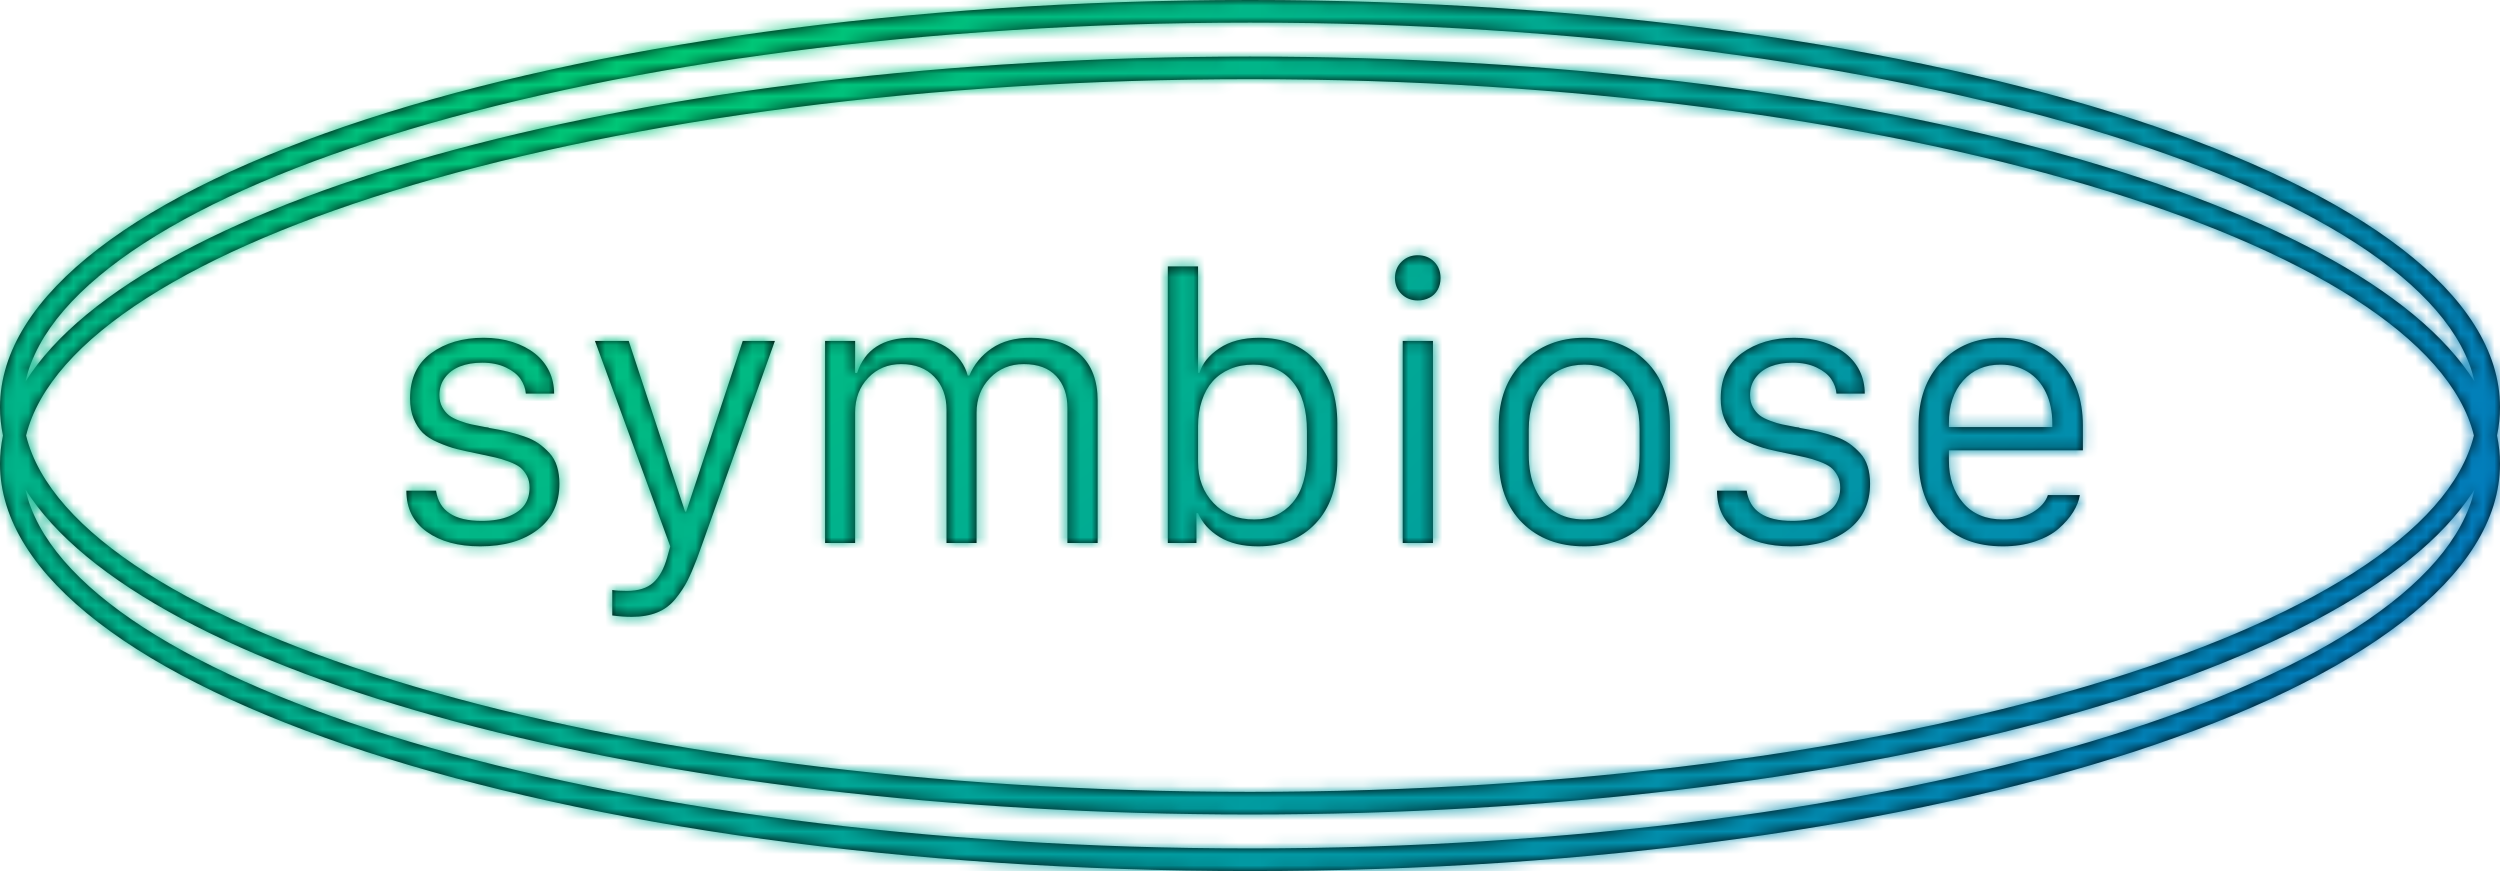
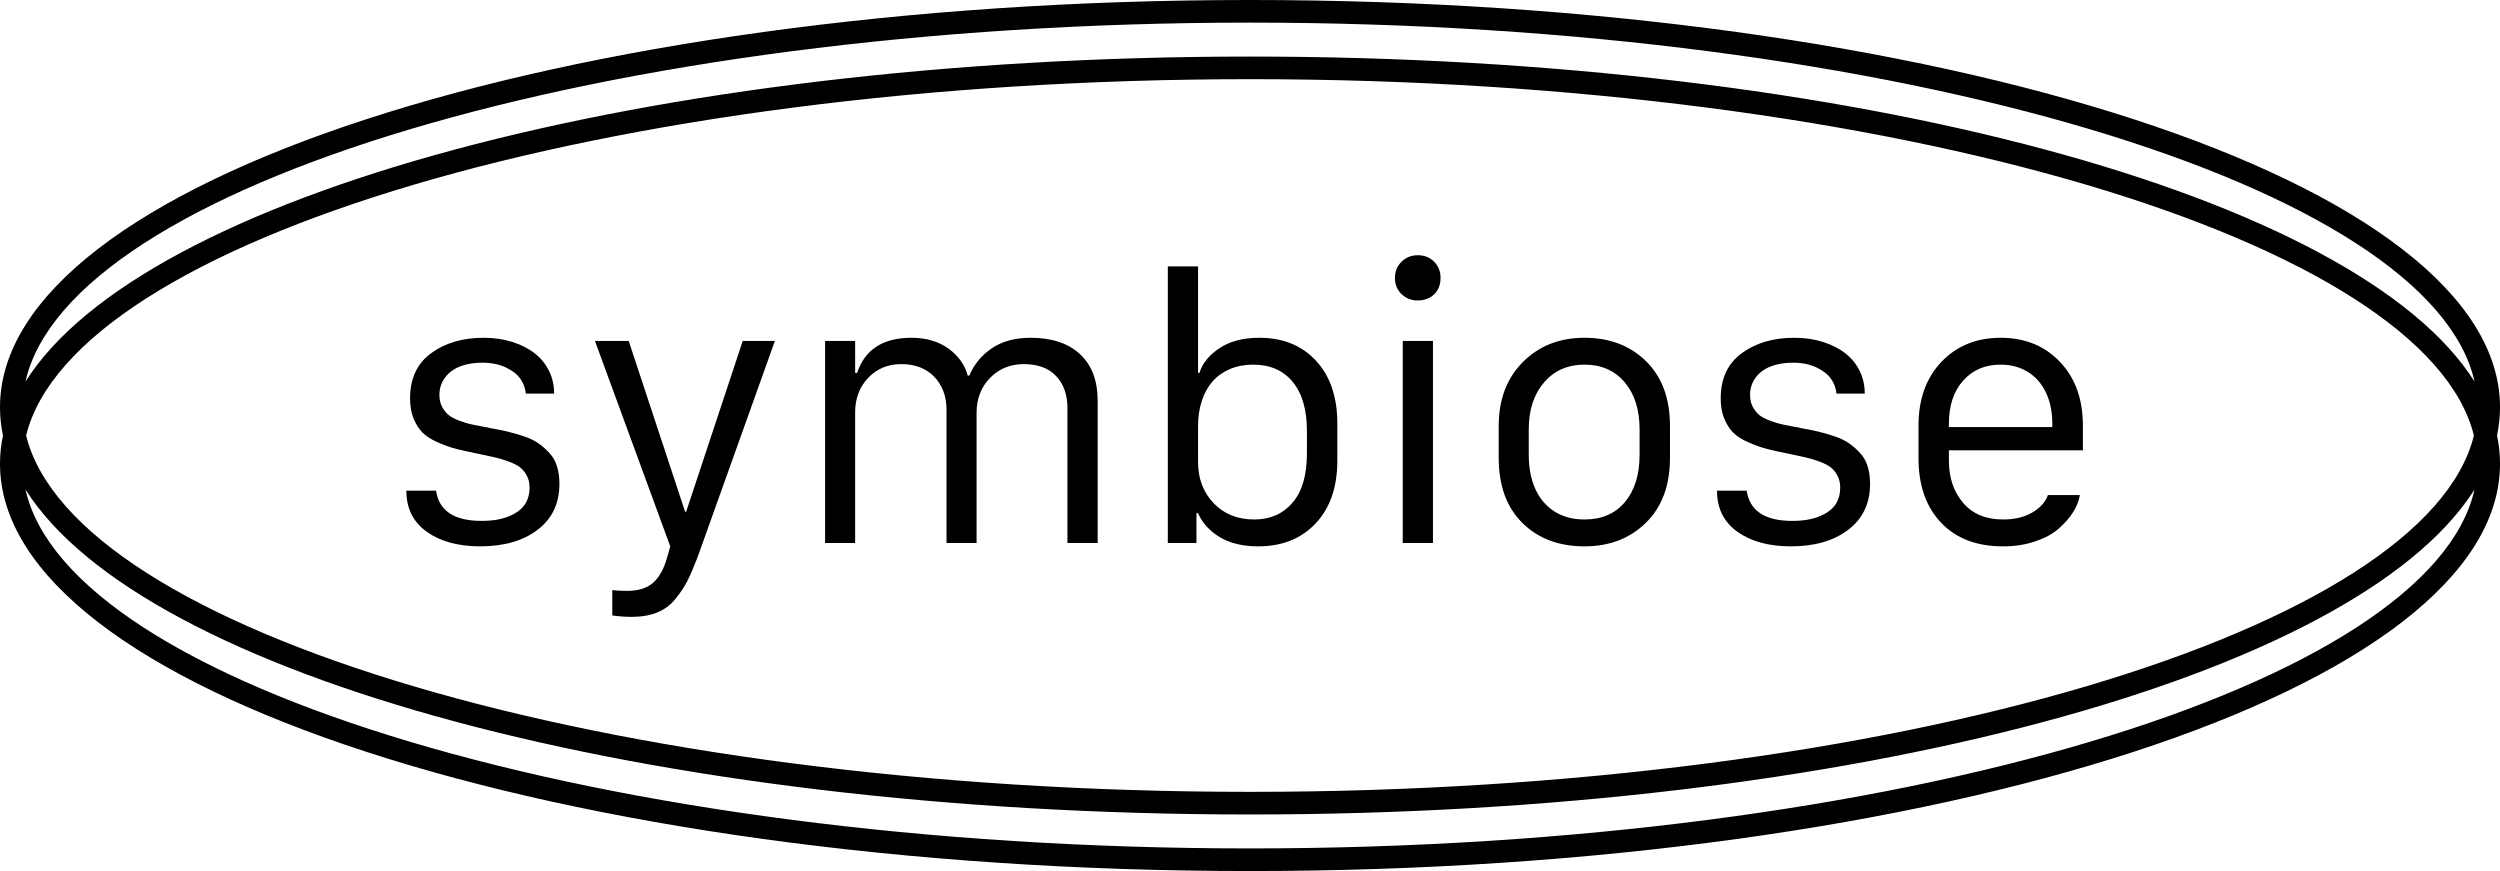
<svg xmlns="http://www.w3.org/2000/svg" xmlns:xlink="http://www.w3.org/1999/xlink" width="221px" height="77px" viewBox="0 0 221 77" version="1.1">
  <title>Group Copy</title>
  <defs>
-     <path d="M123.5,15 C184.527,15 234,31.118 234,51 C234,51.84 233.912,52.674 233.738,53.5 C233.912,54.326 234,55.16 234,56 C234,75.882 184.527,92 123.5,92 C62.473,92 13,75.882 13,56 C13,55.16 13.088,54.326 13.262,53.501 C13.088,52.674 13,51.84 13,51 C13,31.118 62.473,15 123.5,15 Z M231.748,58.264 L231.575,58.536 C220.942,74.8 176.594,87 123.5,87 C70.11,87 25.564,74.664 15.25,58.264 C19.078,75.466 66.088,90 123.5,90 C180.912,90 227.922,75.466 231.748,58.264 Z M123.5,22 C66.351,22 19.509,36.401 15.307,53.5 C19.511,70.599 66.352,85 123.5,85 C180.649,85 227.491,70.599 231.693,53.5 C227.489,36.401 180.648,22 123.5,22 Z M68.578,45.141 L73.563,60.234 L73.657,60.234 L78.657,45.141 L81.5,45.141 L75.047,63.188 L74.594,64.438 C74.292,65.219 74.016,65.857 73.766,66.352 C73.516,66.846 73.17,67.37 72.727,67.922 C72.284,68.474 71.742,68.88 71.102,69.141 C70.461,69.401 69.709,69.531 68.844,69.531 C68.282,69.531 67.709,69.49 67.125,69.406 L67.125,67.156 C67.427,67.208 67.86,67.234 68.422,67.234 C69.422,67.234 70.193,66.995 70.735,66.516 C71.276,66.036 71.688,65.297 71.969,64.297 L72.25,63.297 L65.594,45.141 L68.578,45.141 Z M55.75,44.859 C56.677,44.859 57.531,44.984 58.312,45.234 C59.094,45.484 59.755,45.826 60.297,46.258 C60.839,46.69 61.255,47.208 61.547,47.812 C61.839,48.417 61.984,49.078 61.984,49.797 L59.484,49.797 C59.443,49.339 59.286,48.909 59.016,48.508 C58.745,48.107 58.312,47.766 57.719,47.484 C57.125,47.203 56.427,47.062 55.625,47.062 C54.885,47.062 54.234,47.172 53.672,47.391 C53.109,47.609 52.664,47.94 52.336,48.383 C52.008,48.826 51.844,49.339 51.844,49.922 C51.844,50.339 51.93,50.698 52.102,51 C52.273,51.302 52.469,51.539 52.688,51.711 C52.906,51.883 53.227,52.047 53.648,52.203 C54.07,52.359 54.417,52.464 54.688,52.516 C54.804,52.538 54.943,52.565 55.105,52.597 L55.459,52.667 C55.588,52.693 55.726,52.72 55.875,52.75 C55.917,52.75 55.956,52.755 55.992,52.766 C56.029,52.776 56.068,52.781 56.109,52.781 C56.151,52.781 56.193,52.797 56.234,52.828 C56.859,52.932 57.401,53.039 57.859,53.148 C58.318,53.258 58.802,53.398 59.312,53.57 C59.823,53.742 60.25,53.948 60.594,54.188 C60.938,54.427 61.263,54.714 61.57,55.047 C61.878,55.38 62.102,55.776 62.242,56.234 C62.383,56.693 62.453,57.203 62.453,57.766 C62.453,59.495 61.812,60.849 60.531,61.828 C59.25,62.807 57.557,63.297 55.453,63.297 C53.505,63.297 51.93,62.867 50.727,62.008 C49.523,61.148 48.922,59.938 48.922,58.375 L51.547,58.375 C51.807,60.156 53.151,61.047 55.578,61.047 C56.536,61.047 57.341,60.911 57.992,60.641 C58.643,60.37 59.109,60.023 59.391,59.602 C59.672,59.18 59.812,58.677 59.812,58.094 C59.812,57.698 59.732,57.349 59.57,57.047 C59.409,56.745 59.214,56.503 58.984,56.32 C58.755,56.138 58.414,55.964 57.961,55.797 C57.508,55.63 57.112,55.51 56.773,55.438 C56.435,55.365 55.953,55.26 55.328,55.125 C54.505,54.958 53.854,54.815 53.375,54.695 C52.896,54.576 52.354,54.385 51.75,54.125 C51.146,53.865 50.685,53.576 50.367,53.258 C50.049,52.94 49.784,52.529 49.57,52.023 C49.357,51.518 49.25,50.917 49.25,50.219 C49.25,48.458 49.872,47.125 51.117,46.219 C52.362,45.312 53.906,44.859 55.75,44.859 Z M118.907,38.547 L118.907,47.969 L119.032,47.969 C119.272,47.146 119.852,46.422 120.774,45.797 C121.696,45.172 122.881,44.859 124.329,44.859 C126.412,44.859 128.082,45.536 129.337,46.891 C130.592,48.245 131.22,50.094 131.22,52.438 L131.22,55.719 C131.22,58.062 130.582,59.911 129.305,61.266 C128.029,62.62 126.339,63.297 124.235,63.297 C122.85,63.297 121.707,63.021 120.805,62.469 C119.904,61.917 119.272,61.214 118.907,60.359 L118.766,60.359 L118.766,63 L116.235,63 L116.235,38.547 L118.907,38.547 Z M153.064,44.859 C155.293,44.859 157.111,45.552 158.517,46.938 C159.923,48.323 160.626,50.229 160.626,52.656 L160.626,55.484 C160.626,57.911 159.918,59.82 158.501,61.211 C157.085,62.602 155.272,63.297 153.064,63.297 C150.803,63.297 148.975,62.607 147.579,61.227 C146.184,59.846 145.486,57.932 145.486,55.484 L145.486,52.656 C145.486,50.312 146.199,48.427 147.626,47 C149.053,45.573 150.866,44.859 153.064,44.859 Z M171.611,44.859 C172.538,44.859 173.392,44.984 174.173,45.234 C174.955,45.484 175.616,45.826 176.158,46.258 C176.7,46.69 177.116,47.208 177.408,47.812 C177.7,48.417 177.845,49.078 177.845,49.797 L175.345,49.797 C175.304,49.339 175.147,48.909 174.877,48.508 C174.606,48.107 174.173,47.766 173.58,47.484 C172.986,47.203 172.288,47.062 171.486,47.062 C170.746,47.062 170.095,47.172 169.533,47.391 C168.97,47.609 168.525,47.94 168.197,48.383 C167.869,48.826 167.705,49.339 167.705,49.922 C167.705,50.339 167.791,50.698 167.963,51 C168.134,51.302 168.33,51.539 168.548,51.711 C168.767,51.883 169.088,52.047 169.509,52.203 C169.931,52.359 170.278,52.464 170.548,52.516 C170.665,52.538 170.804,52.565 170.966,52.597 L171.32,52.667 C171.449,52.693 171.587,52.72 171.736,52.75 C171.778,52.75 171.817,52.755 171.853,52.766 C171.89,52.776 171.929,52.781 171.97,52.781 C172.012,52.781 172.054,52.797 172.095,52.828 C172.72,52.932 173.262,53.039 173.72,53.148 C174.179,53.258 174.663,53.398 175.173,53.57 C175.684,53.742 176.111,53.948 176.455,54.188 C176.798,54.427 177.124,54.714 177.431,55.047 C177.739,55.38 177.963,55.776 178.103,56.234 C178.244,56.693 178.314,57.203 178.314,57.766 C178.314,59.495 177.673,60.849 176.392,61.828 C175.111,62.807 173.418,63.297 171.314,63.297 C169.366,63.297 167.791,62.867 166.588,62.008 C165.384,61.148 164.783,59.938 164.783,58.375 L167.408,58.375 C167.668,60.156 169.012,61.047 171.439,61.047 C172.397,61.047 173.202,60.911 173.853,60.641 C174.504,60.37 174.97,60.023 175.252,59.602 C175.533,59.18 175.673,58.677 175.673,58.094 C175.673,57.698 175.593,57.349 175.431,57.047 C175.27,56.745 175.075,56.503 174.845,56.32 C174.616,56.138 174.275,55.964 173.822,55.797 C173.369,55.63 172.973,55.51 172.634,55.438 C172.296,55.365 171.814,55.26 171.189,55.125 C170.366,54.958 169.715,54.815 169.236,54.695 C168.757,54.576 168.215,54.385 167.611,54.125 C167.007,53.865 166.546,53.576 166.228,53.258 C165.91,52.94 165.645,52.529 165.431,52.023 C165.218,51.518 165.111,50.917 165.111,50.219 C165.111,48.458 165.733,47.125 166.978,46.219 C168.223,45.312 169.767,44.859 171.611,44.859 Z M189.861,44.859 C191.997,44.859 193.741,45.568 195.096,46.984 C196.45,48.401 197.127,50.281 197.127,52.625 L197.127,54.812 L185.283,54.812 L185.283,55.719 C185.283,57.229 185.702,58.474 186.541,59.453 C187.379,60.432 188.554,60.922 190.064,60.922 C191.106,60.922 191.978,60.711 192.682,60.289 C193.385,59.867 193.835,59.359 194.033,58.766 L196.861,58.766 C196.778,59.266 196.58,59.766 196.267,60.266 C195.955,60.766 195.533,61.25 195.002,61.719 C194.471,62.188 193.775,62.568 192.916,62.859 C192.057,63.151 191.106,63.297 190.064,63.297 C187.731,63.297 185.903,62.596 184.58,61.195 C183.257,59.794 182.596,57.901 182.596,55.516 L182.596,52.625 C182.596,50.281 183.273,48.401 184.627,46.984 C185.981,45.568 187.726,44.859 189.861,44.859 Z M104.11,44.859 C105.974,44.859 107.428,45.341 108.469,46.305 C109.511,47.268 110.032,48.641 110.032,50.422 L110.032,63 L107.36,63 L107.36,51.062 C107.36,49.896 107.029,48.958 106.368,48.25 C105.706,47.542 104.751,47.188 103.501,47.188 C102.303,47.188 101.308,47.596 100.516,48.414 C99.724,49.232 99.329,50.255 99.329,51.484 L99.329,63 L96.672,63 L96.672,51.234 C96.672,50.036 96.313,49.062 95.594,48.312 C94.876,47.562 93.902,47.188 92.672,47.188 C91.495,47.188 90.521,47.591 89.751,48.398 C88.98,49.206 88.594,50.224 88.594,51.453 L88.594,63 L85.938,63 L85.938,45.141 L88.594,45.141 L88.594,47.969 L88.766,47.969 C89.454,45.896 91.058,44.859 93.579,44.859 C94.245,44.859 94.857,44.945 95.415,45.117 C95.972,45.289 96.456,45.526 96.868,45.828 C97.279,46.13 97.631,46.482 97.922,46.883 C98.214,47.284 98.422,47.724 98.547,48.203 L98.688,48.203 C99.094,47.224 99.753,46.422 100.665,45.797 C101.576,45.172 102.724,44.859 104.11,44.859 Z M139.673,45.141 L139.673,63 L137.001,63 L137.001,45.141 L139.673,45.141 Z M123.782,47.234 C123.022,47.234 122.337,47.365 121.727,47.625 C121.118,47.885 120.608,48.247 120.196,48.711 C119.785,49.174 119.467,49.747 119.243,50.43 C119.019,51.112 118.907,51.854 118.907,52.656 L118.907,55.844 C118.907,57.302 119.365,58.513 120.282,59.477 C121.199,60.44 122.397,60.922 123.876,60.922 C125.282,60.922 126.41,60.427 127.259,59.438 C128.108,58.448 128.532,57 128.532,55.094 L128.532,53.109 C128.532,51.224 128.113,49.773 127.274,48.758 C126.436,47.742 125.272,47.234 123.782,47.234 Z M153.072,47.234 C151.587,47.234 150.395,47.758 149.494,48.805 C148.592,49.852 148.142,51.234 148.142,52.953 L148.142,55.188 C148.142,56.365 148.337,57.38 148.728,58.234 C149.119,59.089 149.684,59.75 150.423,60.219 C151.163,60.688 152.043,60.922 153.064,60.922 C154.595,60.922 155.79,60.406 156.65,59.375 C157.509,58.344 157.939,56.948 157.939,55.188 L157.939,52.953 C157.939,51.214 157.499,49.826 156.619,48.789 C155.738,47.753 154.556,47.234 153.072,47.234 Z M189.846,47.234 C188.481,47.234 187.379,47.706 186.541,48.648 C185.702,49.591 185.283,50.854 185.283,52.438 L185.283,52.75 L194.424,52.75 L194.424,52.438 C194.424,51.396 194.234,50.479 193.853,49.688 C193.473,48.896 192.937,48.289 192.244,47.867 C191.551,47.445 190.752,47.234 189.846,47.234 Z M123.5,17 C66.088,17 19.078,31.534 15.252,48.736 C25.564,32.336 70.11,20 123.5,20 C176.89,20 221.436,32.336 231.75,48.736 C227.922,31.534 180.912,17 123.5,17 Z M138.329,37.562 C138.913,37.562 139.394,37.753 139.774,38.133 C140.155,38.513 140.345,38.995 140.345,39.578 C140.345,39.974 140.259,40.323 140.087,40.625 C139.915,40.927 139.673,41.159 139.36,41.32 C139.048,41.482 138.704,41.562 138.329,41.562 C137.767,41.562 137.29,41.375 136.899,41 C136.509,40.625 136.314,40.151 136.314,39.578 C136.314,38.995 136.509,38.513 136.899,38.133 C137.29,37.753 137.767,37.562 138.329,37.562 Z" id="path-1" />
+     <path d="M123.5,15 C184.527,15 234,31.118 234,51 C234,51.84 233.912,52.674 233.738,53.5 C233.912,54.326 234,55.16 234,56 C234,75.882 184.527,92 123.5,92 C62.473,92 13,75.882 13,56 C13,55.16 13.088,54.326 13.262,53.501 C13.088,52.674 13,51.84 13,51 C13,31.118 62.473,15 123.5,15 Z M231.748,58.264 L231.575,58.536 C220.942,74.8 176.594,87 123.5,87 C70.11,87 25.564,74.664 15.25,58.264 C19.078,75.466 66.088,90 123.5,90 C180.912,90 227.922,75.466 231.748,58.264 Z M123.5,22 C66.351,22 19.509,36.401 15.307,53.5 C19.511,70.599 66.352,85 123.5,85 C180.649,85 227.491,70.599 231.693,53.5 C227.489,36.401 180.648,22 123.5,22 Z M68.578,45.141 L73.563,60.234 L73.657,60.234 L78.657,45.141 L81.5,45.141 L75.047,63.188 L74.594,64.438 C74.292,65.219 74.016,65.857 73.766,66.352 C73.516,66.846 73.17,67.37 72.727,67.922 C72.284,68.474 71.742,68.88 71.102,69.141 C70.461,69.401 69.709,69.531 68.844,69.531 C68.282,69.531 67.709,69.49 67.125,69.406 L67.125,67.156 C67.427,67.208 67.86,67.234 68.422,67.234 C69.422,67.234 70.193,66.995 70.735,66.516 C71.276,66.036 71.688,65.297 71.969,64.297 L72.25,63.297 L65.594,45.141 L68.578,45.141 Z M55.75,44.859 C56.677,44.859 57.531,44.984 58.312,45.234 C59.094,45.484 59.755,45.826 60.297,46.258 C60.839,46.69 61.255,47.208 61.547,47.812 C61.839,48.417 61.984,49.078 61.984,49.797 L59.484,49.797 C59.443,49.339 59.286,48.909 59.016,48.508 C58.745,48.107 58.312,47.766 57.719,47.484 C57.125,47.203 56.427,47.062 55.625,47.062 C54.885,47.062 54.234,47.172 53.672,47.391 C53.109,47.609 52.664,47.94 52.336,48.383 C52.008,48.826 51.844,49.339 51.844,49.922 C51.844,50.339 51.93,50.698 52.102,51 C52.273,51.302 52.469,51.539 52.688,51.711 C52.906,51.883 53.227,52.047 53.648,52.203 C54.07,52.359 54.417,52.464 54.688,52.516 L55.459,52.667 C55.588,52.693 55.726,52.72 55.875,52.75 C55.917,52.75 55.956,52.755 55.992,52.766 C56.029,52.776 56.068,52.781 56.109,52.781 C56.151,52.781 56.193,52.797 56.234,52.828 C56.859,52.932 57.401,53.039 57.859,53.148 C58.318,53.258 58.802,53.398 59.312,53.57 C59.823,53.742 60.25,53.948 60.594,54.188 C60.938,54.427 61.263,54.714 61.57,55.047 C61.878,55.38 62.102,55.776 62.242,56.234 C62.383,56.693 62.453,57.203 62.453,57.766 C62.453,59.495 61.812,60.849 60.531,61.828 C59.25,62.807 57.557,63.297 55.453,63.297 C53.505,63.297 51.93,62.867 50.727,62.008 C49.523,61.148 48.922,59.938 48.922,58.375 L51.547,58.375 C51.807,60.156 53.151,61.047 55.578,61.047 C56.536,61.047 57.341,60.911 57.992,60.641 C58.643,60.37 59.109,60.023 59.391,59.602 C59.672,59.18 59.812,58.677 59.812,58.094 C59.812,57.698 59.732,57.349 59.57,57.047 C59.409,56.745 59.214,56.503 58.984,56.32 C58.755,56.138 58.414,55.964 57.961,55.797 C57.508,55.63 57.112,55.51 56.773,55.438 C56.435,55.365 55.953,55.26 55.328,55.125 C54.505,54.958 53.854,54.815 53.375,54.695 C52.896,54.576 52.354,54.385 51.75,54.125 C51.146,53.865 50.685,53.576 50.367,53.258 C50.049,52.94 49.784,52.529 49.57,52.023 C49.357,51.518 49.25,50.917 49.25,50.219 C49.25,48.458 49.872,47.125 51.117,46.219 C52.362,45.312 53.906,44.859 55.75,44.859 Z M118.907,38.547 L118.907,47.969 L119.032,47.969 C119.272,47.146 119.852,46.422 120.774,45.797 C121.696,45.172 122.881,44.859 124.329,44.859 C126.412,44.859 128.082,45.536 129.337,46.891 C130.592,48.245 131.22,50.094 131.22,52.438 L131.22,55.719 C131.22,58.062 130.582,59.911 129.305,61.266 C128.029,62.62 126.339,63.297 124.235,63.297 C122.85,63.297 121.707,63.021 120.805,62.469 C119.904,61.917 119.272,61.214 118.907,60.359 L118.766,60.359 L118.766,63 L116.235,63 L116.235,38.547 L118.907,38.547 Z M153.064,44.859 C155.293,44.859 157.111,45.552 158.517,46.938 C159.923,48.323 160.626,50.229 160.626,52.656 L160.626,55.484 C160.626,57.911 159.918,59.82 158.501,61.211 C157.085,62.602 155.272,63.297 153.064,63.297 C150.803,63.297 148.975,62.607 147.579,61.227 C146.184,59.846 145.486,57.932 145.486,55.484 L145.486,52.656 C145.486,50.312 146.199,48.427 147.626,47 C149.053,45.573 150.866,44.859 153.064,44.859 Z M171.611,44.859 C172.538,44.859 173.392,44.984 174.173,45.234 C174.955,45.484 175.616,45.826 176.158,46.258 C176.7,46.69 177.116,47.208 177.408,47.812 C177.7,48.417 177.845,49.078 177.845,49.797 L175.345,49.797 C175.304,49.339 175.147,48.909 174.877,48.508 C174.606,48.107 174.173,47.766 173.58,47.484 C172.986,47.203 172.288,47.062 171.486,47.062 C170.746,47.062 170.095,47.172 169.533,47.391 C168.97,47.609 168.525,47.94 168.197,48.383 C167.869,48.826 167.705,49.339 167.705,49.922 C167.705,50.339 167.791,50.698 167.963,51 C168.134,51.302 168.33,51.539 168.548,51.711 C168.767,51.883 169.088,52.047 169.509,52.203 C169.931,52.359 170.278,52.464 170.548,52.516 C170.665,52.538 170.804,52.565 170.966,52.597 L171.32,52.667 C171.449,52.693 171.587,52.72 171.736,52.75 C171.778,52.75 171.817,52.755 171.853,52.766 C171.89,52.776 171.929,52.781 171.97,52.781 C172.012,52.781 172.054,52.797 172.095,52.828 C172.72,52.932 173.262,53.039 173.72,53.148 C174.179,53.258 174.663,53.398 175.173,53.57 C175.684,53.742 176.111,53.948 176.455,54.188 C176.798,54.427 177.124,54.714 177.431,55.047 C177.739,55.38 177.963,55.776 178.103,56.234 C178.244,56.693 178.314,57.203 178.314,57.766 C178.314,59.495 177.673,60.849 176.392,61.828 C175.111,62.807 173.418,63.297 171.314,63.297 C169.366,63.297 167.791,62.867 166.588,62.008 C165.384,61.148 164.783,59.938 164.783,58.375 L167.408,58.375 C167.668,60.156 169.012,61.047 171.439,61.047 C172.397,61.047 173.202,60.911 173.853,60.641 C174.504,60.37 174.97,60.023 175.252,59.602 C175.533,59.18 175.673,58.677 175.673,58.094 C175.673,57.698 175.593,57.349 175.431,57.047 C175.27,56.745 175.075,56.503 174.845,56.32 C174.616,56.138 174.275,55.964 173.822,55.797 C173.369,55.63 172.973,55.51 172.634,55.438 C172.296,55.365 171.814,55.26 171.189,55.125 C170.366,54.958 169.715,54.815 169.236,54.695 C168.757,54.576 168.215,54.385 167.611,54.125 C167.007,53.865 166.546,53.576 166.228,53.258 C165.91,52.94 165.645,52.529 165.431,52.023 C165.218,51.518 165.111,50.917 165.111,50.219 C165.111,48.458 165.733,47.125 166.978,46.219 C168.223,45.312 169.767,44.859 171.611,44.859 Z M189.861,44.859 C191.997,44.859 193.741,45.568 195.096,46.984 C196.45,48.401 197.127,50.281 197.127,52.625 L197.127,54.812 L185.283,54.812 L185.283,55.719 C185.283,57.229 185.702,58.474 186.541,59.453 C187.379,60.432 188.554,60.922 190.064,60.922 C191.106,60.922 191.978,60.711 192.682,60.289 C193.385,59.867 193.835,59.359 194.033,58.766 L196.861,58.766 C196.778,59.266 196.58,59.766 196.267,60.266 C195.955,60.766 195.533,61.25 195.002,61.719 C194.471,62.188 193.775,62.568 192.916,62.859 C192.057,63.151 191.106,63.297 190.064,63.297 C187.731,63.297 185.903,62.596 184.58,61.195 C183.257,59.794 182.596,57.901 182.596,55.516 L182.596,52.625 C182.596,50.281 183.273,48.401 184.627,46.984 C185.981,45.568 187.726,44.859 189.861,44.859 Z M104.11,44.859 C105.974,44.859 107.428,45.341 108.469,46.305 C109.511,47.268 110.032,48.641 110.032,50.422 L110.032,63 L107.36,63 L107.36,51.062 C107.36,49.896 107.029,48.958 106.368,48.25 C105.706,47.542 104.751,47.188 103.501,47.188 C102.303,47.188 101.308,47.596 100.516,48.414 C99.724,49.232 99.329,50.255 99.329,51.484 L99.329,63 L96.672,63 L96.672,51.234 C96.672,50.036 96.313,49.062 95.594,48.312 C94.876,47.562 93.902,47.188 92.672,47.188 C91.495,47.188 90.521,47.591 89.751,48.398 C88.98,49.206 88.594,50.224 88.594,51.453 L88.594,63 L85.938,63 L85.938,45.141 L88.594,45.141 L88.594,47.969 L88.766,47.969 C89.454,45.896 91.058,44.859 93.579,44.859 C94.245,44.859 94.857,44.945 95.415,45.117 C95.972,45.289 96.456,45.526 96.868,45.828 C97.279,46.13 97.631,46.482 97.922,46.883 C98.214,47.284 98.422,47.724 98.547,48.203 L98.688,48.203 C99.094,47.224 99.753,46.422 100.665,45.797 C101.576,45.172 102.724,44.859 104.11,44.859 Z M139.673,45.141 L139.673,63 L137.001,63 L137.001,45.141 L139.673,45.141 Z M123.782,47.234 C123.022,47.234 122.337,47.365 121.727,47.625 C121.118,47.885 120.608,48.247 120.196,48.711 C119.785,49.174 119.467,49.747 119.243,50.43 C119.019,51.112 118.907,51.854 118.907,52.656 L118.907,55.844 C118.907,57.302 119.365,58.513 120.282,59.477 C121.199,60.44 122.397,60.922 123.876,60.922 C125.282,60.922 126.41,60.427 127.259,59.438 C128.108,58.448 128.532,57 128.532,55.094 L128.532,53.109 C128.532,51.224 128.113,49.773 127.274,48.758 C126.436,47.742 125.272,47.234 123.782,47.234 Z M153.072,47.234 C151.587,47.234 150.395,47.758 149.494,48.805 C148.592,49.852 148.142,51.234 148.142,52.953 L148.142,55.188 C148.142,56.365 148.337,57.38 148.728,58.234 C149.119,59.089 149.684,59.75 150.423,60.219 C151.163,60.688 152.043,60.922 153.064,60.922 C154.595,60.922 155.79,60.406 156.65,59.375 C157.509,58.344 157.939,56.948 157.939,55.188 L157.939,52.953 C157.939,51.214 157.499,49.826 156.619,48.789 C155.738,47.753 154.556,47.234 153.072,47.234 Z M189.846,47.234 C188.481,47.234 187.379,47.706 186.541,48.648 C185.702,49.591 185.283,50.854 185.283,52.438 L185.283,52.75 L194.424,52.75 L194.424,52.438 C194.424,51.396 194.234,50.479 193.853,49.688 C193.473,48.896 192.937,48.289 192.244,47.867 C191.551,47.445 190.752,47.234 189.846,47.234 Z M123.5,17 C66.088,17 19.078,31.534 15.252,48.736 C25.564,32.336 70.11,20 123.5,20 C176.89,20 221.436,32.336 231.75,48.736 C227.922,31.534 180.912,17 123.5,17 Z M138.329,37.562 C138.913,37.562 139.394,37.753 139.774,38.133 C140.155,38.513 140.345,38.995 140.345,39.578 C140.345,39.974 140.259,40.323 140.087,40.625 C139.915,40.927 139.673,41.159 139.36,41.32 C139.048,41.482 138.704,41.562 138.329,41.562 C137.767,41.562 137.29,41.375 136.899,41 C136.509,40.625 136.314,40.151 136.314,39.578 C136.314,38.995 136.509,38.513 136.899,38.133 C137.29,37.753 137.767,37.562 138.329,37.562 Z" id="path-1" />
    <radialGradient cx="28.196%" cy="13.331%" fx="28.196%" fy="13.331%" r="143.595%" gradientTransform="translate(0.282,0.133),scale(0.498,1),rotate(56.992),scale(1,1.6),translate(-0.282,-0.133)" id="radialGradient-3">
      <stop stop-color="#00CC74" offset="0%" />
      <stop stop-color="#00CC74" offset="0%" />
      <stop stop-color="#0367D0" offset="100%" />
    </radialGradient>
  </defs>
  <g id="Page-1" stroke="none" stroke-width="1" fill="none" fill-rule="evenodd">
    <g id="Artboard" transform="translate(-89, -178)">
      <g id="Group-Copy" transform="translate(76, 163)">
        <mask id="mask-2" fill="white">
          <use xlink:href="#path-1" />
        </mask>
        <use id="Combined-Shape" fill="#000000" fill-rule="nonzero" xlink:href="#path-1" />
-         <rect id="Rectangle" fill="url(#radialGradient-3)" mask="url(#mask-2)" x="0" y="0" width="253" height="126" />
      </g>
    </g>
  </g>
</svg>